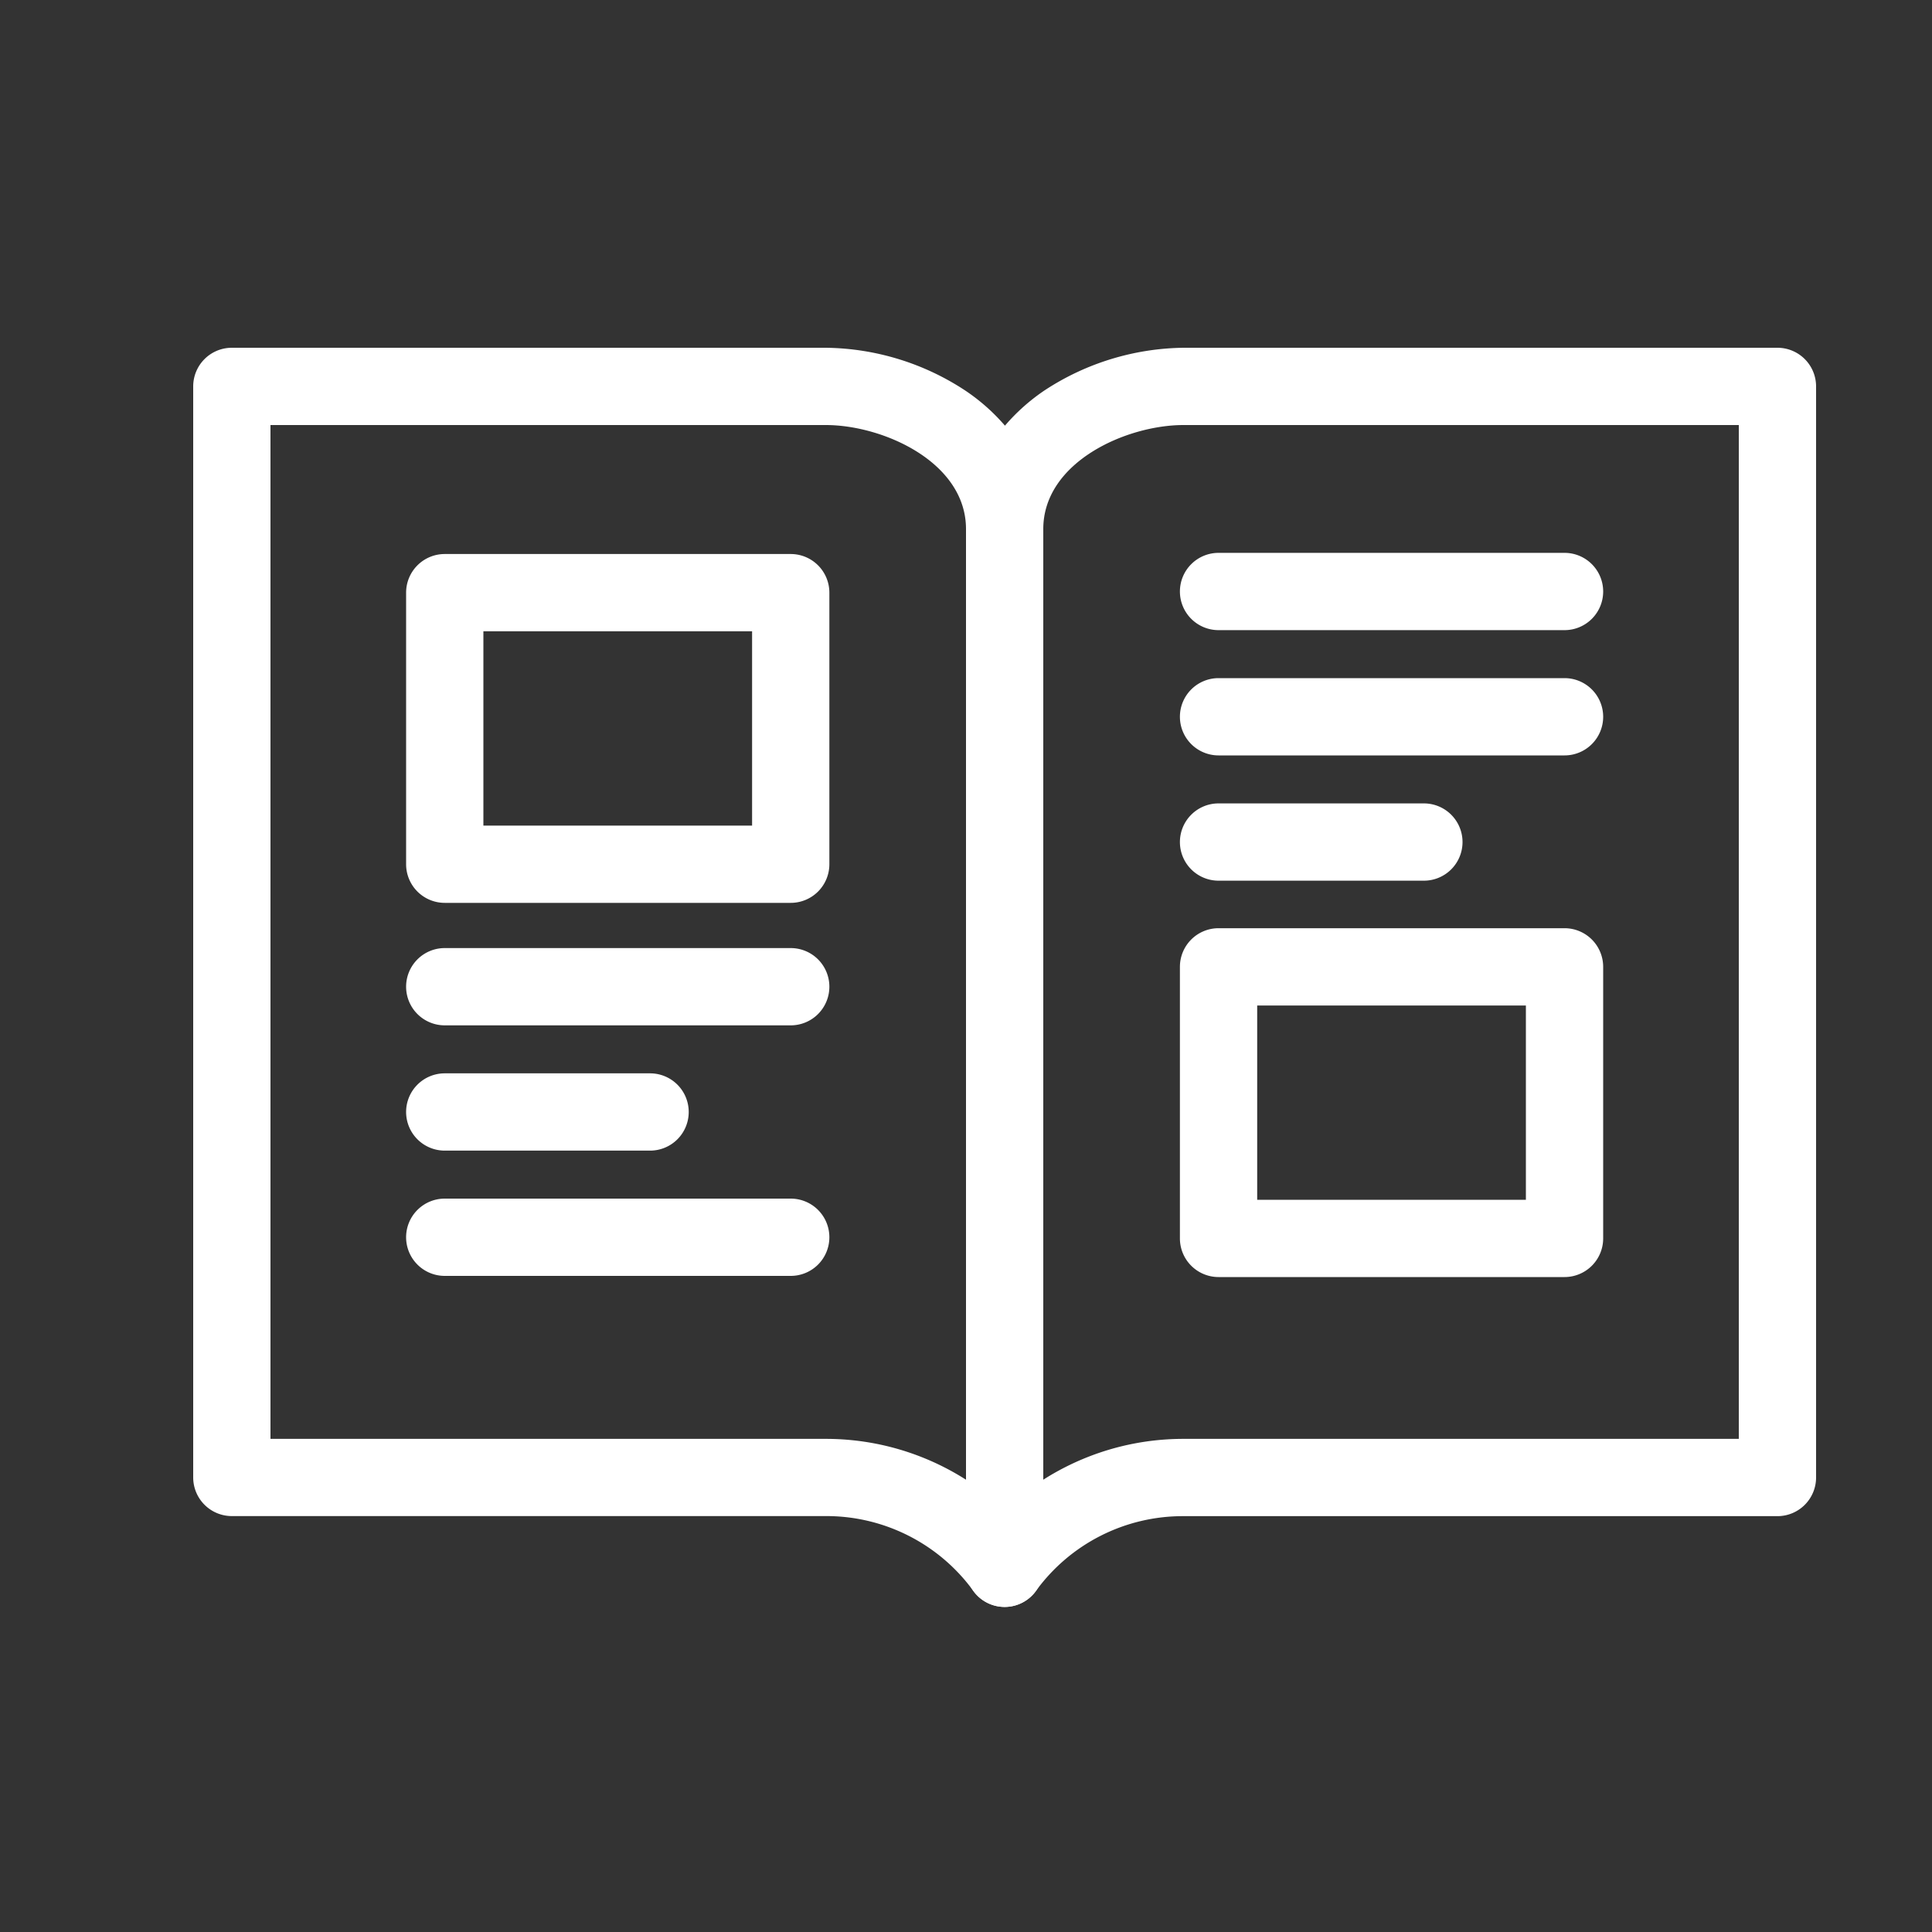
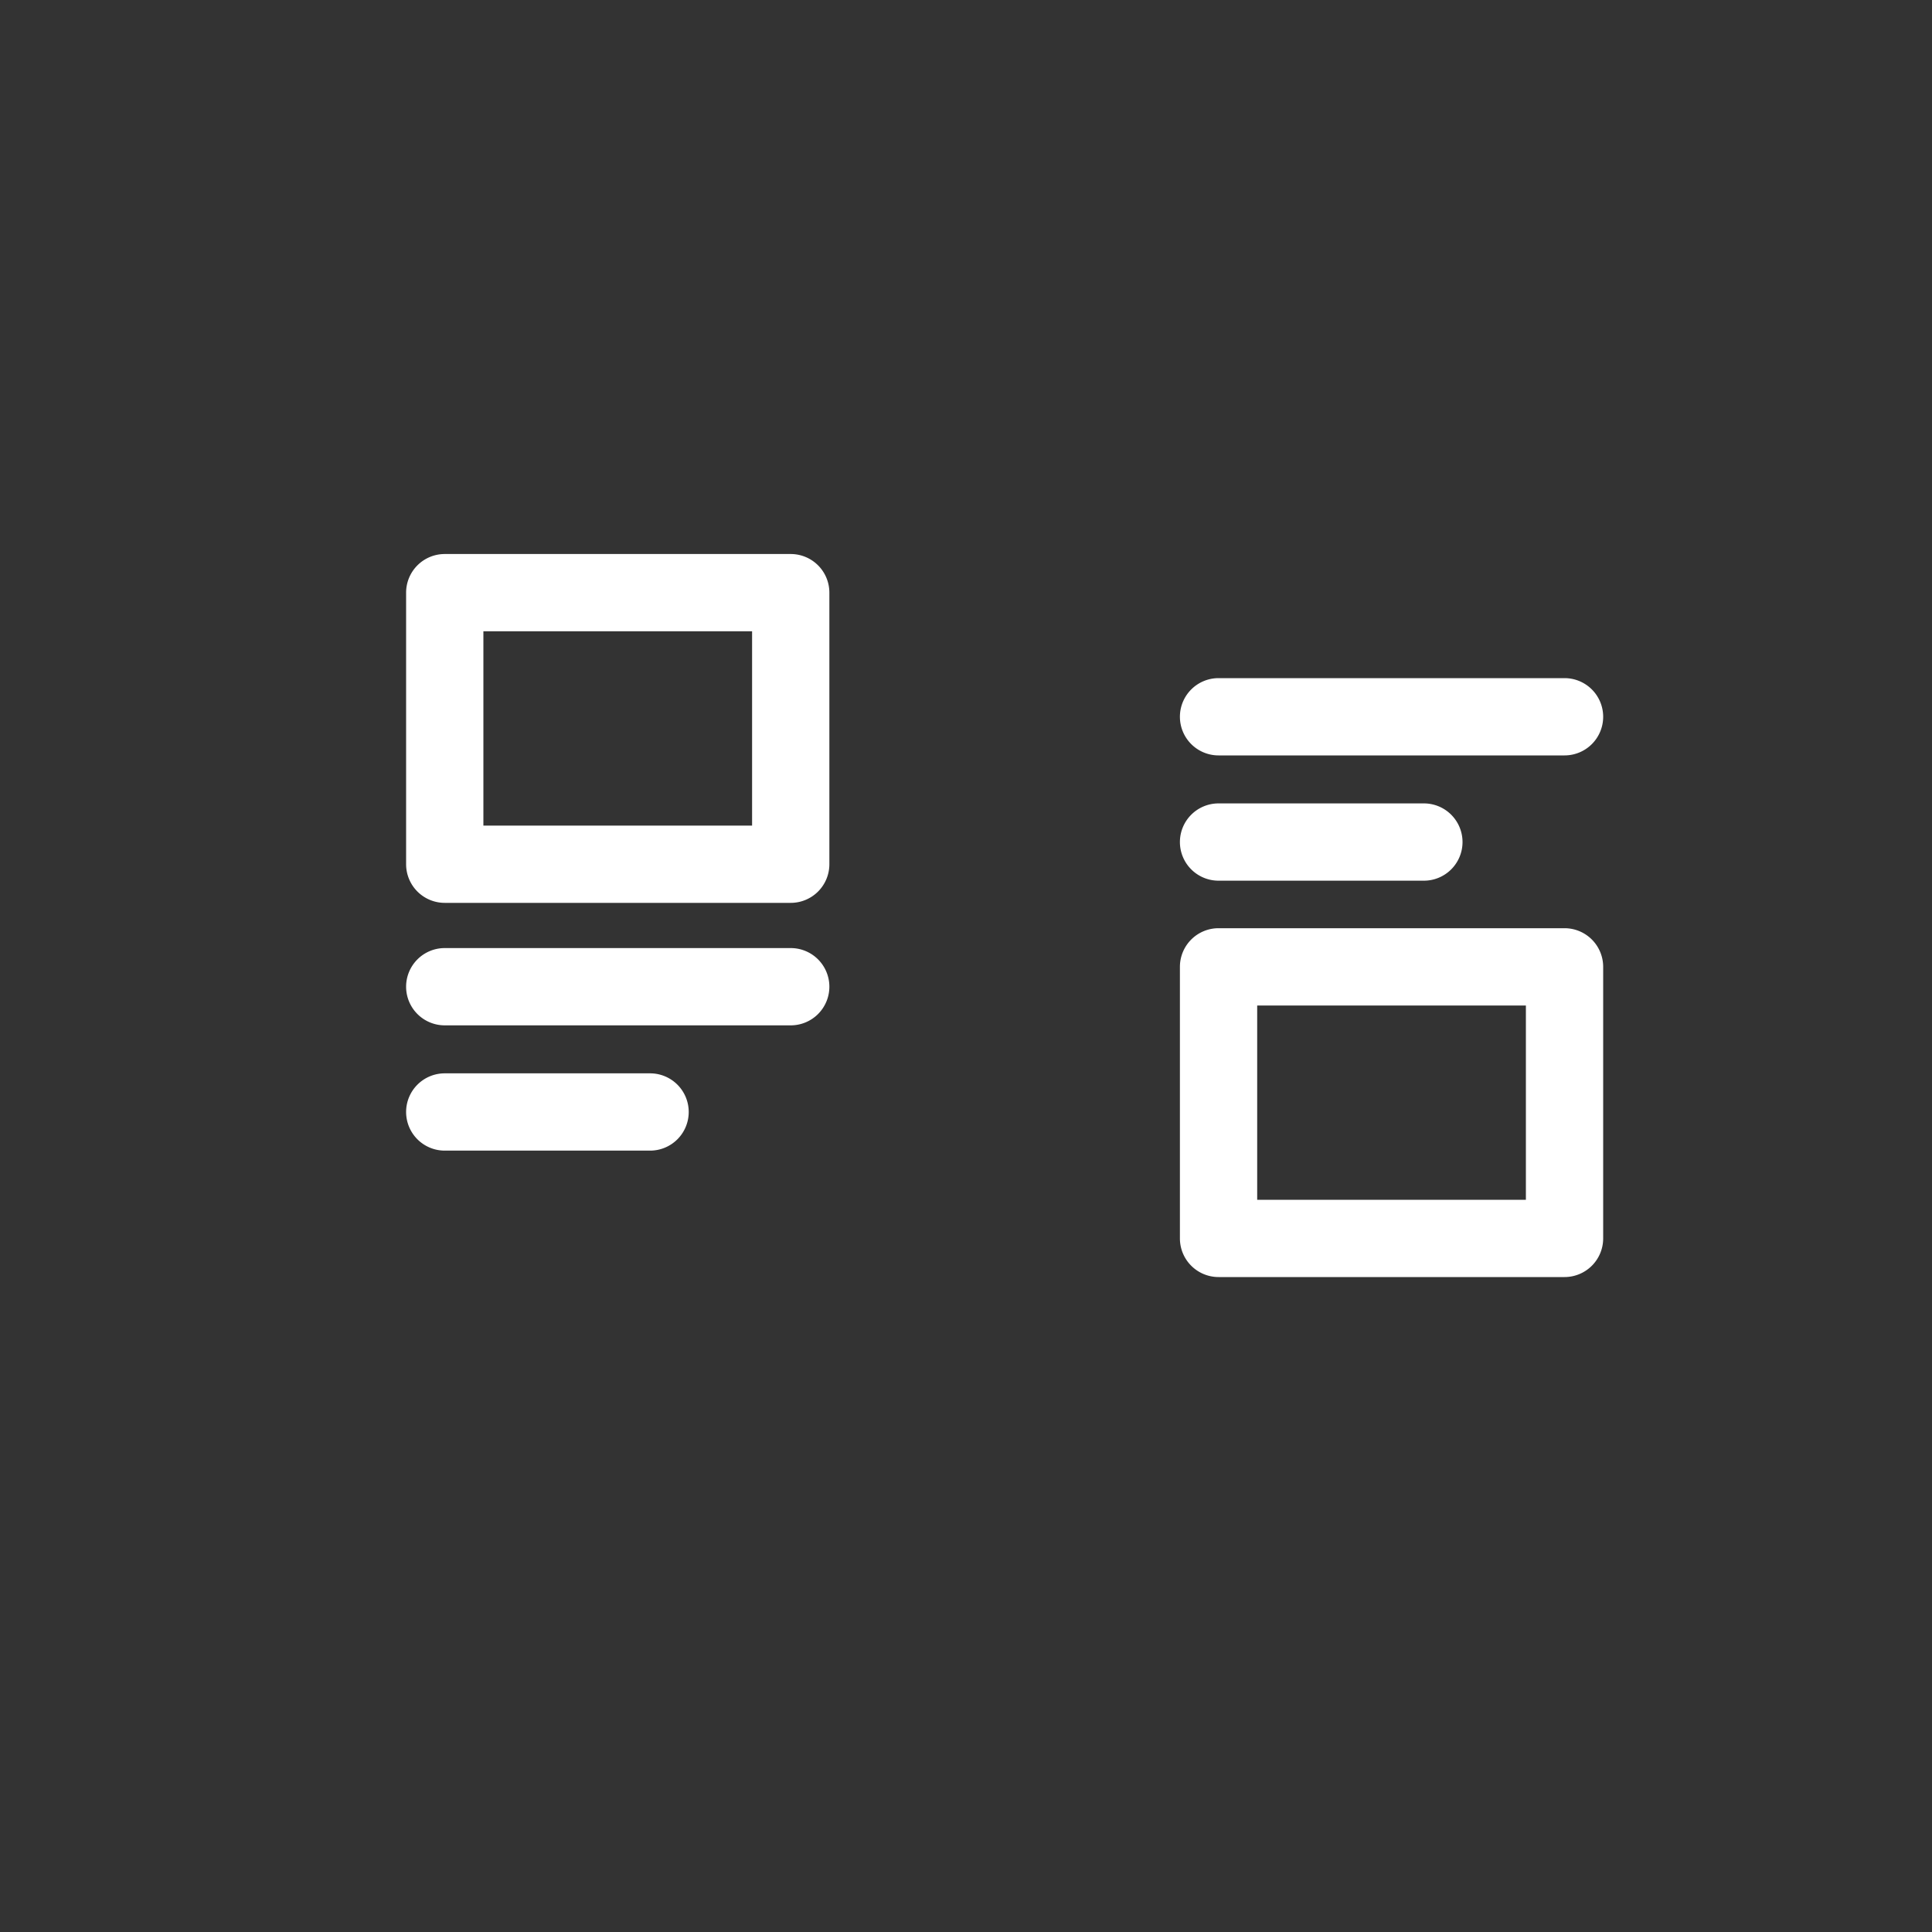
<svg xmlns="http://www.w3.org/2000/svg" width="25" height="25" viewBox="0 0 25 25">
  <rect x="0" y="0" width="25" height="25" fill="#333333" stroke="none" />
  <g transform="translate(-525 -40)">
-     <rect width="25" height="25" transform="translate(525 40)" fill="none" />
    <g transform="translate(528 45)">
-       <path d="M.5,0H8.185a3.346,3.346,0,0,1,1.8.55,2.547,2.547,0,0,1,.519.458A2.547,2.547,0,0,1,11.019.55a3.346,3.346,0,0,1,1.8-.55H20.5a.5.5,0,0,1,.5.5V14.619a.5.5,0,0,1-.5.5H12.815a2.349,2.349,0,0,0-1.909.966.5.5,0,0,1-.812,0,2.351,2.351,0,0,0-1.91-.967H.5a.5.5,0,0,1-.5-.5V.5A.5.5,0,0,1,.5,0ZM10,2.346C10,1.479,8.927,1,8.185,1H1V14.119H8.185a3.37,3.37,0,0,1,2.315.918,3.369,3.369,0,0,1,2.315-.918H20V1H12.815C12.074,1,11,1.479,11,2.346a.5.5,0,1,1-1,0Z" transform="translate(-0.5 -0.5)" fill="#fff" />
-       <path d="M0,13.948a.5.5,0,0,1-.5-.5V0A.5.5,0,0,1,0-.5.5.5,0,0,1,.5,0V13.448A.5.5,0,0,1,0,13.948Z" transform="translate(10 1.846)" fill="#fff" />
      <path d="M0-.5H4.477a.5.5,0,0,1,.5.5V3.514a.5.5,0,0,1-.5.5H0a.5.5,0,0,1-.5-.5V0A.5.5,0,0,1,0-.5ZM3.977.5H.5V3.014H3.977Z" transform="translate(2.755 2.669)" fill="#fff" />
      <path d="M4.477.5H0A.5.5,0,0,1-.5,0,.5.5,0,0,1,0-.5H4.477a.5.5,0,0,1,.5.5A.5.5,0,0,1,4.477.5Z" transform="translate(2.755 7.768)" fill="#fff" />
-       <path d="M4.477.5H0A.5.5,0,0,1-.5,0,.5.5,0,0,1,0-.5H4.477a.5.5,0,0,1,.5.5A.5.5,0,0,1,4.477.5Z" transform="translate(2.755 11.01)" fill="#fff" />
      <path d="M2.657.5H0A.5.5,0,0,1-.5,0,.5.5,0,0,1,0-.5H2.657a.5.5,0,0,1,.5.5A.5.5,0,0,1,2.657.5Z" transform="translate(2.755 9.389)" fill="#fff" />
      <path d="M0-.5H4.477a.5.5,0,0,1,.5.5V3.514a.5.5,0,0,1-.5.5H0a.5.5,0,0,1-.5-.5V0A.5.5,0,0,1,0-.5ZM3.977.5H.5V3.014H3.977Z" transform="translate(12.768 7.511)" fill="#fff" />
-       <path d="M4.477.5H0A.5.5,0,0,1-.5,0,.5.5,0,0,1,0-.5H4.477a.5.5,0,0,1,.5.5A.5.5,0,0,1,4.477.5Z" transform="translate(12.768 2.654)" fill="#fff" />
      <path d="M2.657.5H0A.5.5,0,0,1-.5,0,.5.5,0,0,1,0-.5H2.657a.5.5,0,0,1,.5.5A.5.5,0,0,1,2.657.5Z" transform="translate(12.768 5.896)" fill="#fff" />
      <path d="M4.477.5H0A.5.5,0,0,1-.5,0,.5.5,0,0,1,0-.5H4.477a.5.5,0,0,1,.5.5A.5.5,0,0,1,4.477.5Z" transform="translate(12.768 4.275)" fill="#fff" />
    </g>
  </g>
</svg>